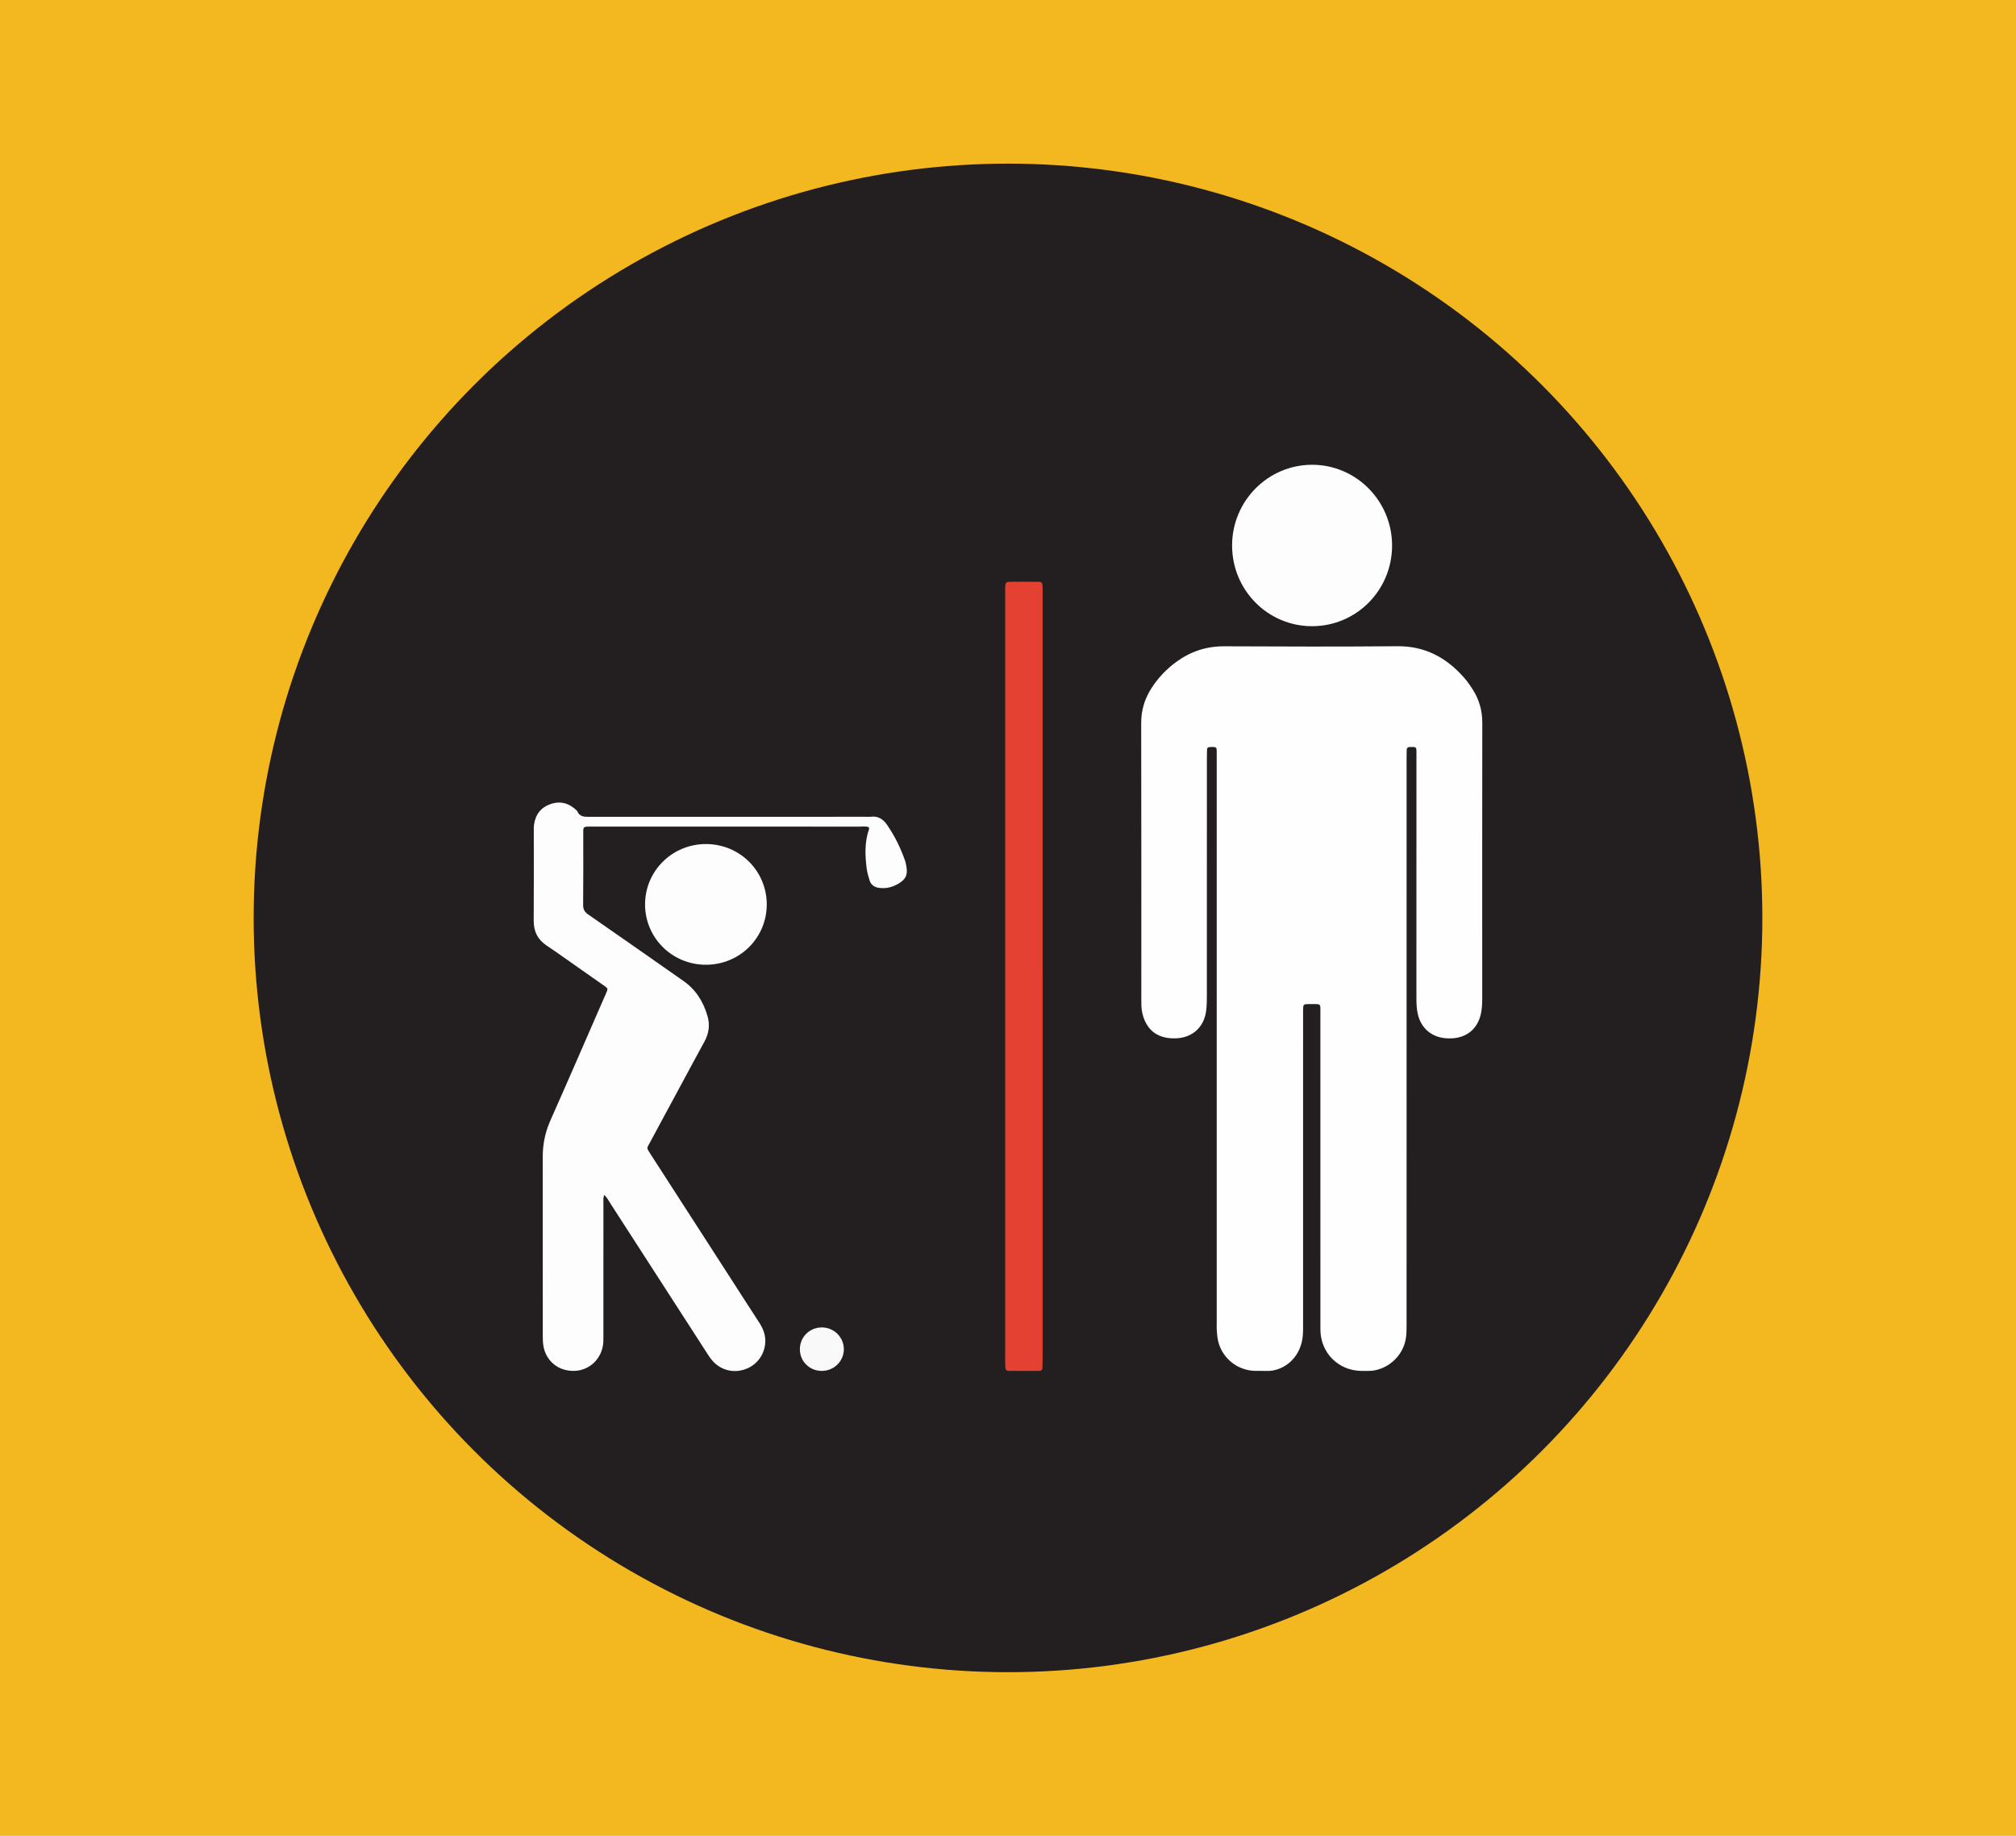
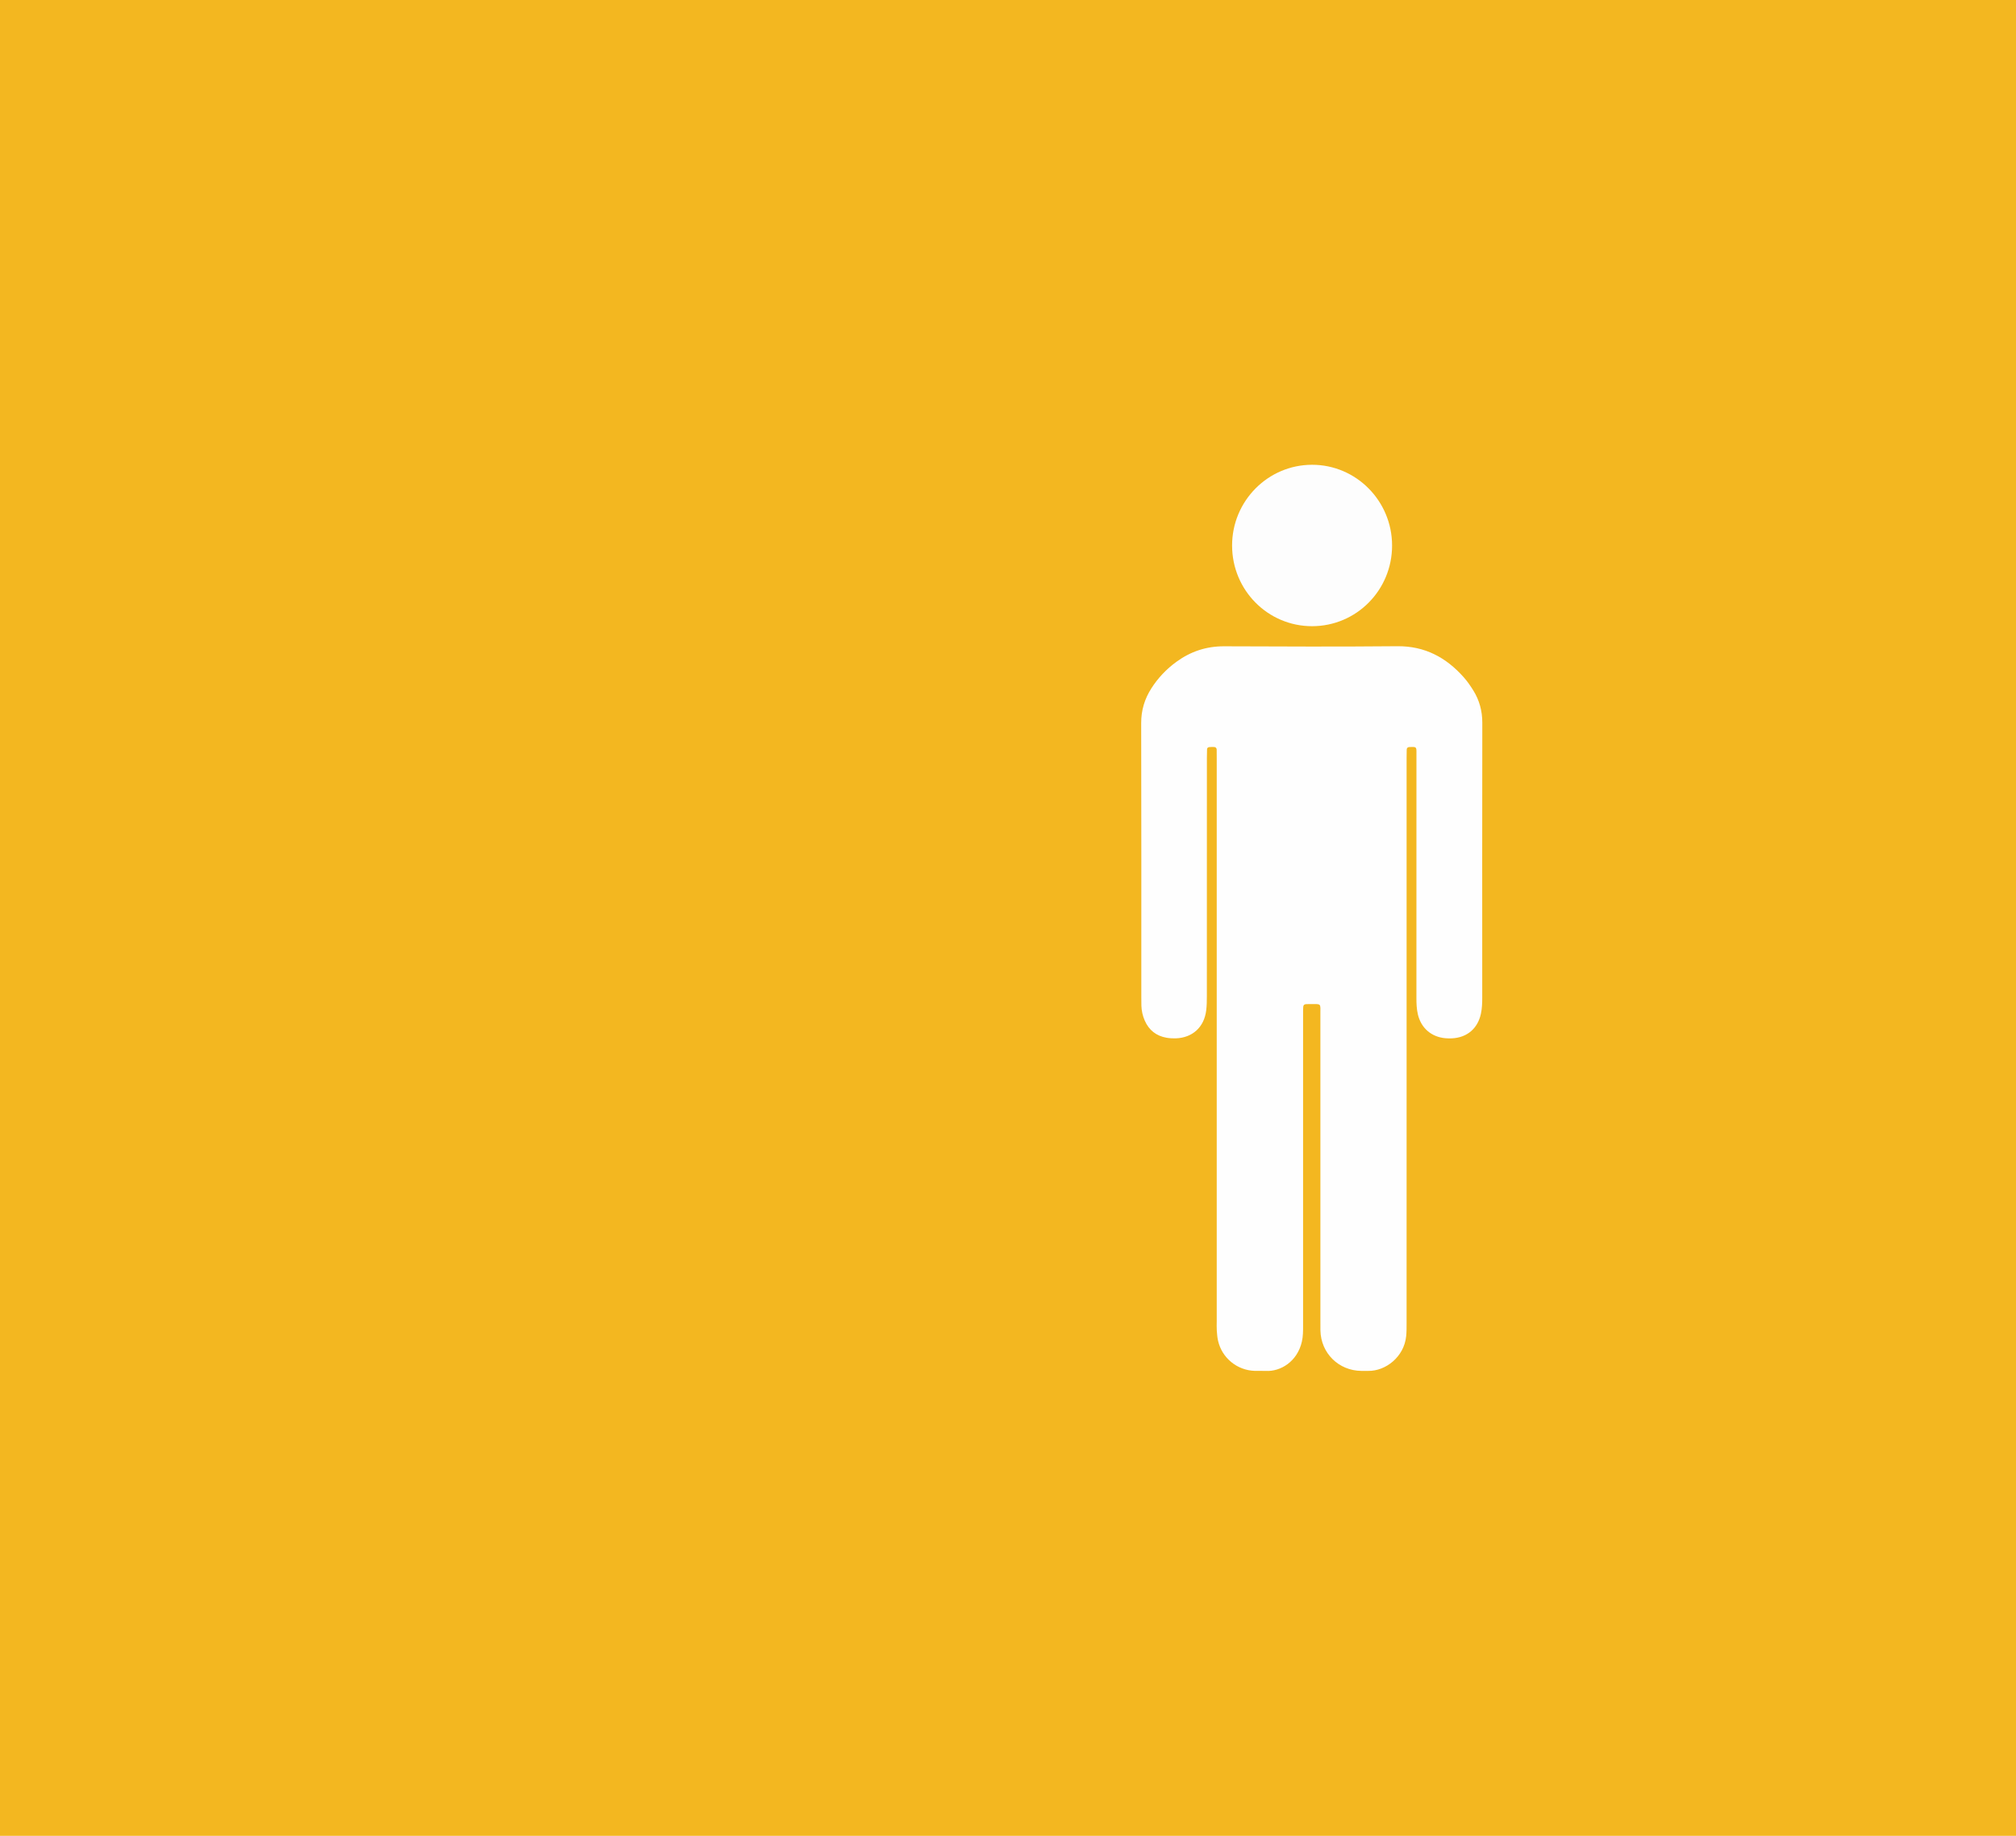
<svg xmlns="http://www.w3.org/2000/svg" width="672" height="612" viewBox="0 0 672 612">
  <defs>
    <style>.d{fill:#f3b720;}.e{fill:#f9f9f9;}.f{fill:#fefefe;}.g{fill:#fdfdfd;}.h{fill:#e44133;}.i{fill:#231f20;}</style>
  </defs>
  <g id="a" />
  <g id="b">
    <g id="c">
      <rect class="d" width="672" height="612" />
-       <circle class="i" cx="336" cy="306" r="251.449" />
      <g>
        <path class="f" d="M468.867,347.515c0,31.217,.002,62.433-.005,93.65-0,1.422,.007,2.852-.137,4.263-.703,6.92-6.84,11.678-12.668,11.581-.758-.013-1.517,.007-2.276-.001-7.578-.073-13.496-5.93-13.639-13.504-.021-1.138-.008-2.277-.008-3.416-0-33.968,.003-67.936-.005-101.905-.001-3.845,.469-3.459-3.511-3.465-2.222-.003-2.226,.023-2.252,2.152-.012,.949-.002,1.898-.002,2.846,0,34.063,0,68.126-.001,102.189,0,1.801,.006,3.594-.406,5.376-1.537,6.647-7.122,9.999-12.011,9.736-1.229-.066-2.466,.018-3.697-.019-5.889-.175-10.954-4.327-12.232-10.066-.246-1.103-.343-2.248-.418-3.379-.069-1.039-.018-2.087-.018-3.13-0-62.528,0-125.056-.001-187.584,0-.949-.012-1.897-.014-2.846-.002-.725-.417-.989-1.079-.978-.473,.008-.95-.004-1.419,.045-.401,.043-.701,.268-.715,.714-.028,.948-.052,1.896-.052,2.844-.003,26.473,.001,52.945-.011,79.417-.001,1.61-.025,3.233-.223,4.827-.69,5.548-4.549,9.076-10.104,9.283-1.035,.039-2.093-.026-3.113-.203-3.432-.595-5.864-2.529-7.266-5.718-.693-1.576-1.06-3.244-1.119-4.968-.032-.948-.025-1.897-.025-2.846-.001-30.458,.035-60.915-.042-91.373-.011-4.259,1.139-8.029,3.378-11.544,2.215-3.478,5.01-6.425,8.34-8.855,4.739-3.459,9.983-5.212,15.916-5.188,19.249,.08,38.5,.154,57.748-.025,9.161-.085,16.256,3.73,22.136,10.35,1.19,1.339,2.226,2.839,3.174,4.364,2.045,3.292,3.019,6.866,3.013,10.798-.05,30.552-.03,61.105-.022,91.657,.001,1.808-.06,3.606-.447,5.378-1.072,4.904-4.578,7.896-9.596,8.172-.755,.042-1.52,.025-2.273-.044-4.702-.437-8.104-3.424-9.156-8.022-.404-1.768-.467-3.563-.467-5.373,.012-26.567,.008-53.135,.008-79.702,0-.664-.008-1.329,.001-1.992,.028-2.084-.032-2.071-2.339-1.979-.533,.021-.891,.275-.906,.847-.025,.948-.037,1.897-.037,2.845-.002,31.596-.002,63.192-.002,94.788Z" />
-         <path class="g" d="M289.587,275.758c-.963-.383-2.015-.189-3.034-.19-15.644-.015-31.287-.011-46.931-.011-14.032,0-28.064,0-42.096-0-3.41-0-3.104-.197-3.106,3.028-.004,7.684,.047,15.369-.042,23.052-.018,1.532,.505,2.394,1.722,3.237,10.595,7.345,21.15,14.749,31.713,22.141,4.144,2.899,6.658,6.942,8.029,11.725,.847,2.953,.462,5.789-1.042,8.516-2.884,5.229-5.684,10.504-8.52,15.759-3.196,5.922-6.414,11.834-9.581,17.771-1.101,2.064-1.355,1.628,.203,4.038,8.544,13.217,17.063,26.45,25.591,39.678,3.545,5.498,7.071,11.009,10.641,16.49,1.682,2.583,2.438,5.303,1.686,8.372-1.836,7.493-11.1,10.257-16.683,4.933-.813-.775-1.503-1.711-2.116-2.66-10.857-16.802-21.691-33.62-32.539-50.428-.589-.912-1.069-1.925-2.081-2.869-.392,1.076-.257,1.913-.258,2.72-.009,14.515-.006,29.03-.008,43.544-0,.949,.026,1.9-.032,2.845-.324,5.27-4.38,9.336-9.5,9.549-5.463,.228-9.774-3.314-10.532-8.694-.132-.934-.144-1.891-.144-2.837-.008-19.922,.006-39.845-.015-59.767-.004-4.235,.798-8.23,2.533-12.135,6.08-13.684,12.019-27.43,18.013-41.152,.228-.521,.475-1.034,.689-1.561,.501-1.23,.492-1.362-.58-2.121-3.016-2.138-6.052-4.247-9.082-6.366-3.418-2.39-6.799-4.836-10.269-7.15-3.043-2.029-4.347-4.775-4.317-8.415,.082-9.96,.027-19.922,.031-29.883,0-.663-.021-1.335,.071-1.989,.478-3.407,2.315-5.807,5.574-6.901,3.384-1.136,6.34-.207,8.817,2.324,.787,2.029,2.492,1.946,4.249,1.945,30.624-.019,61.247-.014,91.871-.014,.569,0,1.146,.064,1.705-.01,2.47-.33,4.174,.801,5.507,2.753,2.53,3.702,4.495,7.684,5.967,11.913,.186,.534,.275,1.103,.387,1.66,.59,2.931-.05,4.469-2.573,5.965-2.011,1.193-4.181,1.752-6.536,1.407-1.54-.225-2.669-.992-3.123-2.521-.376-1.268-.774-2.55-.943-3.854-.575-4.447-.737-8.887,.779-13.221,.051-.146-.049-.345-.096-.619Z" />
-         <path class="h" d="M347.538,325.383c0,42.486,0,84.972-.002,127.459,0,1.043-.009,2.086-.049,3.128-.026,.677-.451,1.039-1.101,1.042-3.411,.013-6.822,.016-10.233-.01-.66-.005-1.012-.46-1.045-1.107-.037-.757-.046-1.516-.046-2.274-.002-85.447-.002-170.893-.002-256.34,0-.474-.011-.949,.006-1.422,.063-1.754,.191-1.906,2.006-1.922,2.938-.026,5.876-.026,8.814,.01,1.403,.017,1.581,.236,1.636,1.704,.035,.947,.014,1.896,.014,2.845,0,42.297,0,84.593,0,126.89Z" />
        <path class="g" d="M437.371,208.752c-14.75,.008-26.66-11.994-26.674-26.88-.013-14.846,11.937-26.919,26.659-26.932,14.699-.013,26.664,12.062,26.672,26.917,.008,14.878-11.896,26.888-26.657,26.896Z" />
-         <path class="g" d="M235.337,321.616c-11.275,.014-20.336-8.978-20.316-20.16,.021-11.172,9.144-20.151,20.405-20.081,11.177,.07,20.105,8.938,20.16,20.027,.056,11.197-8.962,20.2-20.25,20.214Z" />
-         <path class="e" d="M273.933,457.012c-4.049,.001-7.244-3.103-7.307-7.099-.065-4.119,3.175-7.395,7.313-7.395,3.994,.001,7.262,3.167,7.343,7.115,.083,4.053-3.228,7.377-7.348,7.378Z" />
      </g>
    </g>
  </g>
</svg>